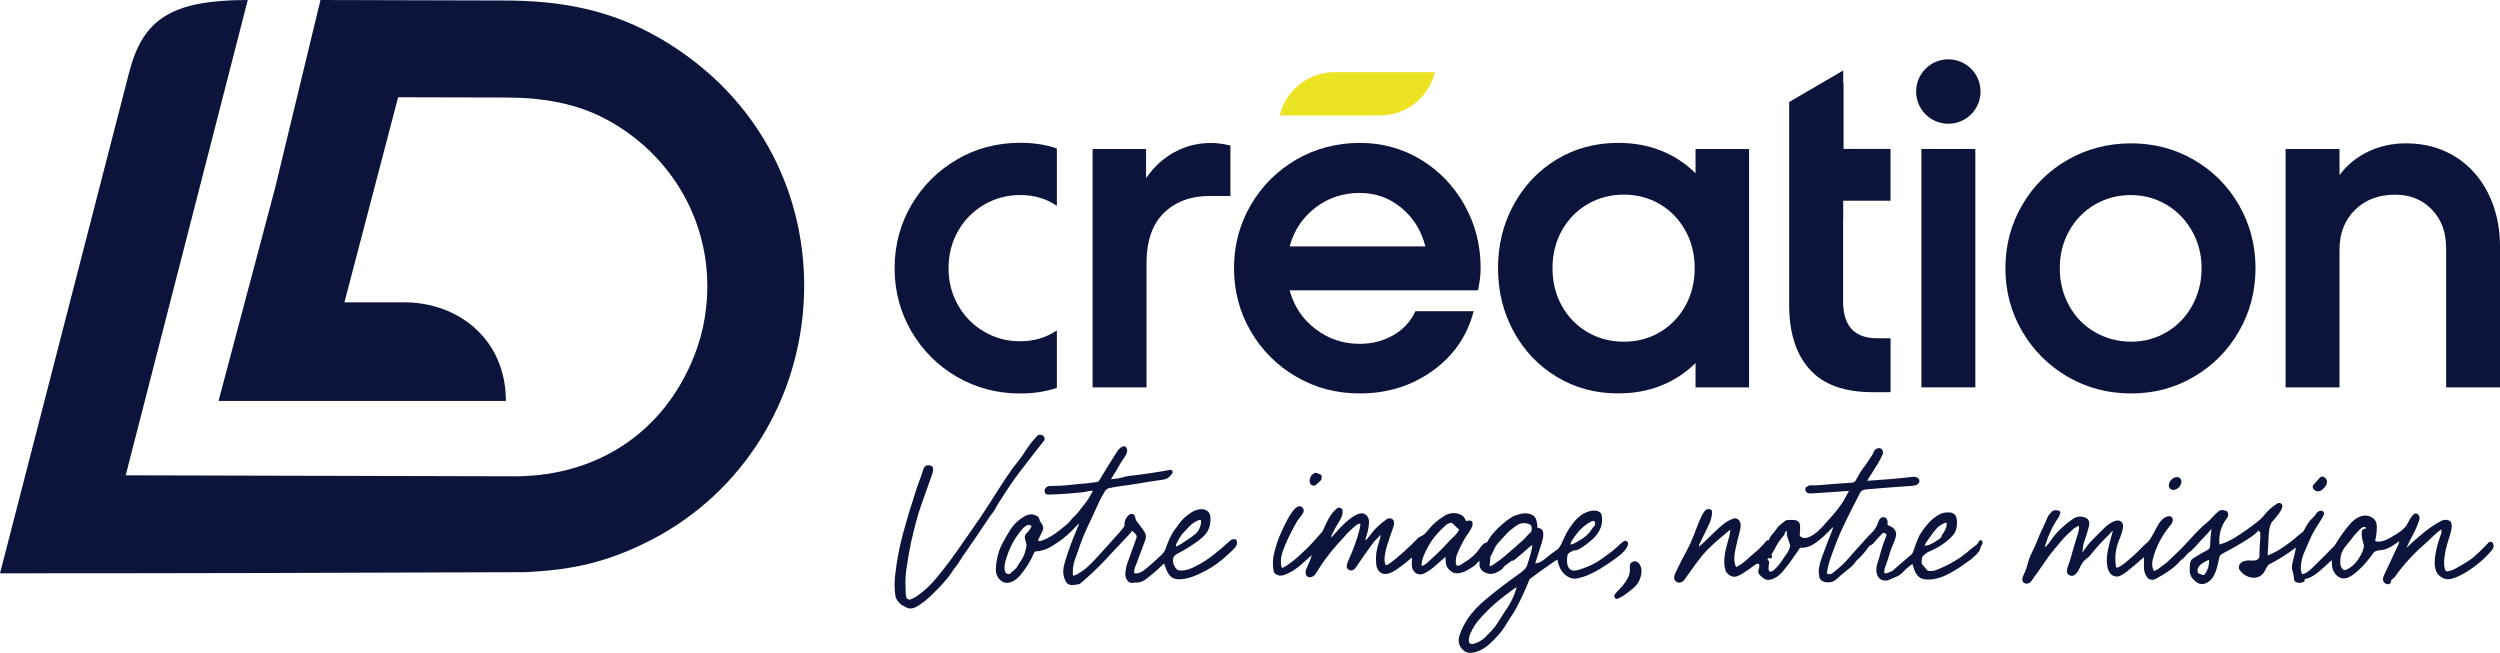
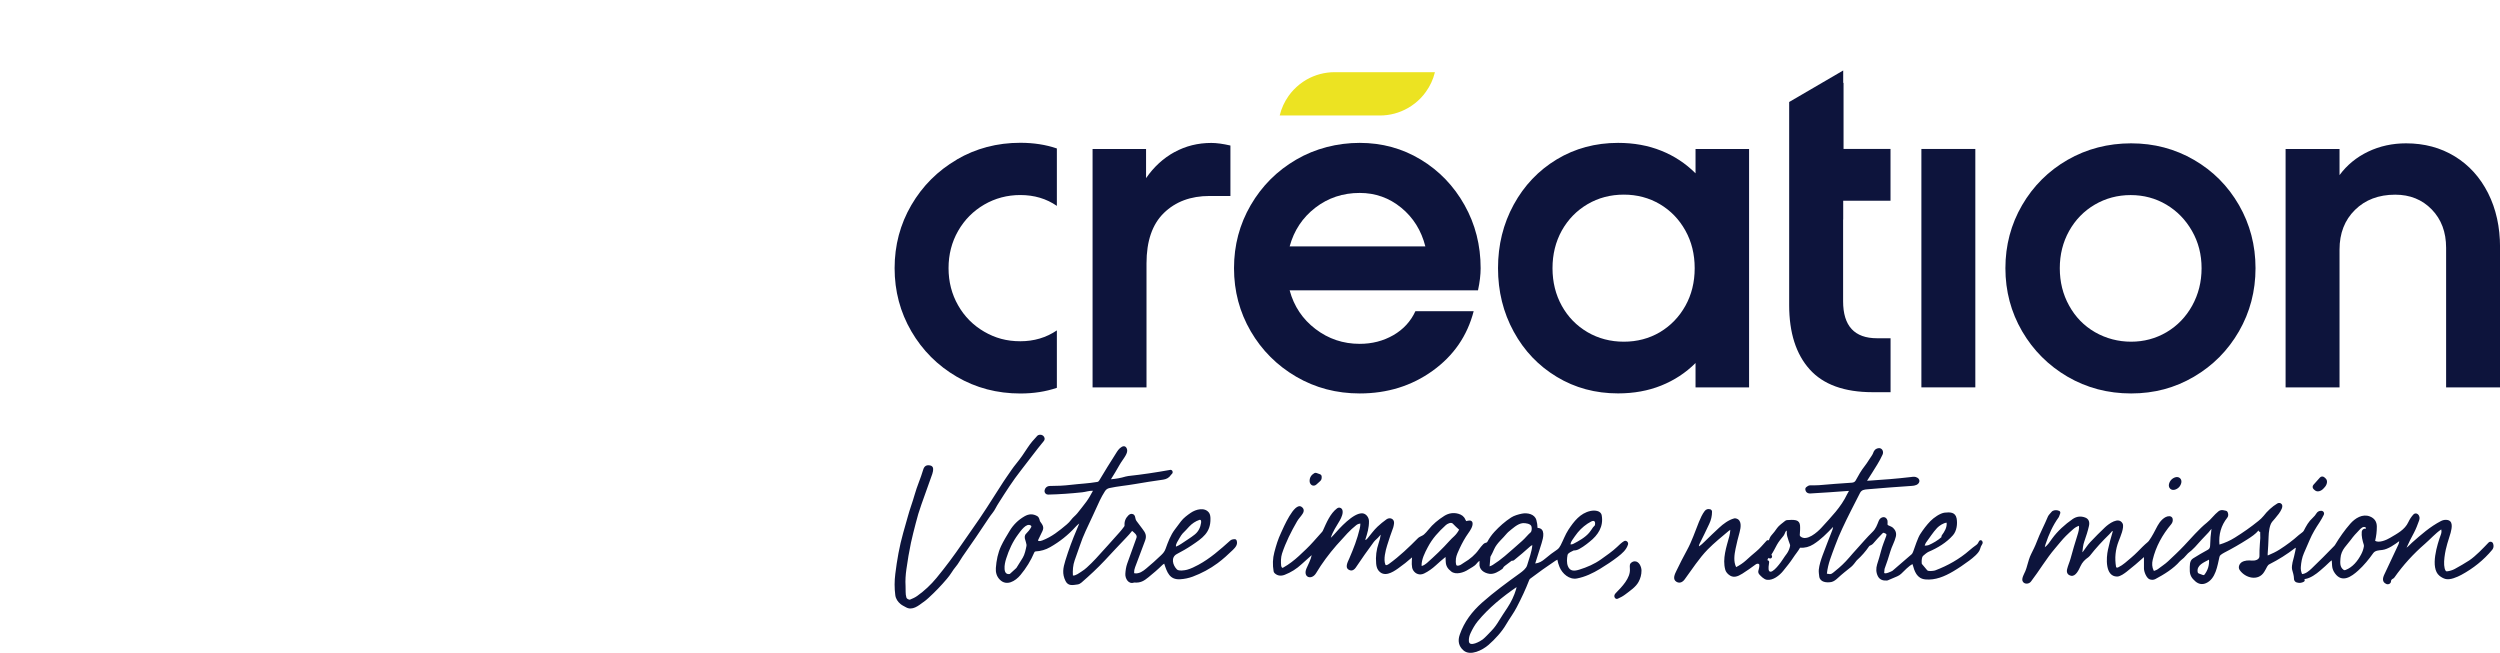
<svg xmlns="http://www.w3.org/2000/svg" id="Calque_2" data-name="Calque 2" viewBox="0 0 501.98 131.08">
  <defs>
    <style>      .cls-1, .cls-2 {        fill: #0d143c;      }      .cls-1, .cls-3 {        fill-rule: evenodd;      }      .cls-3 {        fill: #ece322;      }    </style>
  </defs>
  <g id="Plan_1" data-name="Plan 1">
    <g>
      <path class="cls-1" d="M192.12,32.05c-3.84,2.24-6.89,5.29-9.13,9.13-2.24,3.84-3.36,8.07-3.36,12.67s1.12,8.82,3.36,12.67c2.24,3.84,5.28,6.89,9.13,9.13,3.84,2.24,8.09,3.36,12.75,3.36,2.68,0,5.12-.38,7.34-1.14v-11.53c-2.15,1.46-4.6,2.18-7.34,2.18s-5.04-.64-7.25-1.92c-2.21-1.28-3.96-3.04-5.24-5.29-1.28-2.24-1.92-4.73-1.92-7.47s.64-5.23,1.92-7.47c1.28-2.24,3.03-4,5.24-5.29,2.21-1.28,4.63-1.92,7.25-1.92,2.8,0,5.24.73,7.34,2.18v-11.53c-2.21-.76-4.66-1.14-7.34-1.14-4.66,0-8.91,1.12-12.75,3.36Z" />
      <path class="cls-1" d="M235.84,30.53c-2.24,1.22-4.15,2.97-5.72,5.24v-5.85h-10.74v47.87h10.83v-24.9c0-4.48,1.16-7.86,3.49-10.13,2.33-2.27,5.39-3.41,9.17-3.41h4.19v-10.13c-1.51-.35-2.8-.52-3.84-.52-2.68,0-5.14.61-7.38,1.84Z" />
      <path class="cls-1" d="M258.95,49.48c.87-3.2,2.59-5.79,5.15-7.77,2.57-1.98,5.53-2.97,8.92-2.97,3.15,0,5.92.99,8.34,2.97,2.42,1.98,4.03,4.58,4.84,7.77h-27.25ZM285.29,32.05c-3.69-2.24-7.79-3.36-12.27-3.36s-8.92,1.12-12.75,3.36c-3.85,2.24-6.89,5.29-9.13,9.13-2.24,3.85-3.36,8.06-3.36,12.67s1.12,8.82,3.36,12.67c2.24,3.84,5.29,6.88,9.13,9.12,3.84,2.24,8.09,3.36,12.75,3.36,5.53,0,10.41-1.51,14.63-4.54,4.22-3.03,6.97-7.02,8.25-11.97h-11.7c-.94,2.04-2.41,3.64-4.41,4.8-2.01,1.16-4.27,1.75-6.77,1.75-3.32,0-6.27-.99-8.87-2.97-2.59-1.97-4.33-4.56-5.2-7.77h37.82c.35-1.63.53-3.12.53-4.45,0-4.61-1.07-8.82-3.23-12.67-2.16-3.85-5.08-6.89-8.78-9.13Z" />
      <path class="cls-1" d="M338.41,61.41c-1.25,2.24-2.96,4-5.11,5.29-2.16,1.27-4.58,1.91-7.25,1.91s-5.11-.64-7.29-1.91c-2.19-1.29-3.91-3.04-5.16-5.29-1.24-2.24-1.87-4.76-1.87-7.56s.63-5.32,1.87-7.56c1.26-2.24,2.97-4,5.16-5.29,2.18-1.28,4.61-1.92,7.29-1.92s5.09.65,7.25,1.92c2.15,1.28,3.86,3.04,5.11,5.29,1.25,2.24,1.87,4.76,1.87,7.56s-.62,5.32-1.87,7.56h0ZM340.45,34.8c-1.97-1.97-4.28-3.5-6.9-4.54-2.61-1.05-5.5-1.57-8.65-1.57-4.53,0-8.64,1.1-12.31,3.31-3.67,2.22-6.55,5.25-8.65,9.09-2.1,3.85-3.15,8.09-3.15,12.75s1.05,8.91,3.15,12.75c2.1,3.85,4.98,6.87,8.65,9.08,3.67,2.22,7.77,3.32,12.31,3.32,3.15,0,6.04-.52,8.65-1.57,2.62-1.05,4.93-2.56,6.9-4.53v4.89h10.75V29.92h-10.75v4.88Z" />
      <path class="cls-1" d="M370.17,28.22v-11.58s-.05,0-.07,0v-2.49l-10.85,6.33v29.91h0v10.88c0,5.53,1.37,9.83,4.11,12.89,2.74,3.06,6.96,4.59,12.67,4.59h3.58v-10.83h-2.71c-4.54,0-6.82-2.47-6.82-7.43v-16.41h.02v-3.77h9.5v-10.4h-9.43v-1.69Z" />
      <rect class="cls-2" x="385.8" y="29.91" width="10.83" height="47.87" />
      <path class="cls-1" d="M440.18,61.36c-1.26,2.27-2.97,4.05-5.15,5.34-2.18,1.28-4.56,1.91-7.12,1.91s-5.04-.64-7.25-1.91c-2.22-1.28-3.95-3.06-5.2-5.34-1.26-2.26-1.87-4.77-1.87-7.51s.62-5.22,1.87-7.47c1.25-2.24,2.97-4.01,5.15-5.29,2.19-1.28,4.59-1.92,7.21-1.92s5.01.64,7.17,1.92c2.15,1.28,3.87,3.04,5.15,5.29,1.28,2.24,1.92,4.73,1.92,7.47s-.63,5.24-1.88,7.51h0ZM440.53,32.1c-3.81-2.21-8.02-3.32-12.62-3.32s-8.92,1.11-12.76,3.32c-3.84,2.21-6.88,5.24-9.12,9.08-2.24,3.85-3.36,8.07-3.36,12.67s1.12,8.82,3.36,12.67c2.24,3.84,5.29,6.88,9.12,9.12,3.85,2.24,8.1,3.36,12.76,3.36s8.8-1.12,12.62-3.36c3.82-2.24,6.83-5.29,9.04-9.12,2.21-3.85,3.32-8.07,3.32-12.67s-1.11-8.82-3.32-12.67c-2.21-3.84-5.22-6.87-9.04-9.08Z" />
      <path class="cls-1" d="M492.9,31.4c-2.85-1.75-6.12-2.62-9.78-2.62-2.74,0-5.27.55-7.6,1.66-2.33,1.11-4.25,2.68-5.76,4.72v-5.24h-10.83v47.87h10.83v-27.69c0-3.26,1.03-5.91,3.1-7.95,2.07-2.04,4.76-3.06,8.08-3.06,2.97,0,5.42.99,7.34,2.97,1.92,1.98,2.88,4.54,2.88,7.69v28.04h10.83v-28.13c0-4.08-.8-7.7-2.4-10.88-1.6-3.17-3.83-5.63-6.68-7.38Z" />
-       <path class="cls-1" d="M391.21,11.91c-3.57,0-6.47,2.9-6.47,6.47s2.9,6.47,6.47,6.47,6.47-2.9,6.47-6.47-2.9-6.47-6.47-6.47Z" />
      <path class="cls-3" d="M288.12,14.5c-.35,1.45-.97,2.77-1.8,3.92-.62.89-1.38,1.67-2.22,2.33-.46.36-.93.68-1.43.96-1.67.95-3.58,1.48-5.6,1.48h-3.99s-3.15,0-3.15,0c-1.42,0-2.84,0-4.26,0h-8.72c.35-1.45.97-2.77,1.79-3.93.63-.89,1.39-1.67,2.23-2.34.45-.35.92-.68,1.42-.96,1.67-.94,3.59-1.47,5.61-1.47h20.12Z" />
-       <path class="cls-1" d="M155.07,30.96c-5.03-9.65-12.65-17.39-21.98-22.93C122.93,1.99,112.81.1,101.07.1l-36.72-.1-9.12,37.77-11.35,42.74h57.7c0-12.25-9.38-19.81-20.49-19.81h-11.93l10.78-41.17,21.44.05c7.41,0,14.51,1.08,21.03,4.75,11.55,6.5,19,18.18,19.58,31.48.23,5.37-.63,10.69-2.61,15.69-6.12,15.39-19.43,23.95-35.53,24.14l-78.61-.2L49.75,0C34.39,0,28.78,3.89,26.02,14.19L0,115.12c36.12,0,69.13-.09,105.25-.23,9.13-.39,16.56-1.82,25.72-6.59,18.31-9.55,29.66-28.14,30.46-48.66.39-9.93-1.76-19.87-6.36-28.69Z" />
      <path class="cls-1" d="M185.42,120.88c-1,.74-2.25,1.8-3.54,1.04-.36-.21-.71-.35-1.04-.62-.56-.46-.97-1.05-1.07-1.78-.19-1.43-.18-2.87,0-4.29.34-2.77.83-5.57,1.59-8.25.3-1.05.62-2.12.9-3.18.4-1.51.97-2.96,1.39-4.46.47-1.7,1.22-3.31,1.71-5,.22-.77.68-1.05,1.46-.87.28.06.52.29.54.59.03.38-.04.75-.16,1.1-.73,2.05-1.46,4.1-2.19,6.14-.45,1.25-.83,2.53-1.15,3.82-.32,1.28-.68,2.59-.95,3.88-.37,1.75-.66,3.52-.91,5.29-.16,1.11-.24,2.26-.17,3.38.05.74-.06,1.57.16,2.29.09.28.36.39.63.45.03,0,.06,0,.08,0,.5-.2,1.04-.44,1.47-.75,1.45-1.03,2.74-2.24,3.87-3.61,1.83-2.22,3.55-4.53,5.17-6.91.67-.98,1.35-1.96,2.03-2.92,1.96-2.74,3.8-5.67,5.61-8.51.43-.67.86-1.35,1.32-2,.62-.89,1.19-1.77,1.88-2.61.85-1.03,1.62-2.16,2.34-3.28.53-.81,1.2-1.58,1.86-2.28.28-.3.78-.34,1.15-.09l.04.03c.35.27.43.74.14,1.09-1.59,1.92-3.05,3.94-4.59,5.89-1.63,2.07-3.04,4.29-4.45,6.51-.21.33-.43.69-.61,1.04-.36.74-.92,1.3-1.36,1.98-1.73,2.62-3.5,5.22-5.31,7.79-.46.65-.81,1.39-1.33,1.99-.32.37-.61.8-.87,1.21-.27.44-.61.86-.94,1.26-1.15,1.36-2.38,2.64-3.7,3.84-.32.29-.65.57-1,.82h0ZM481.77,108.64c-.94.7-2.27,1.65-3.44,1.79-.61.07-1.41.08-1.8.63-.88,1.24-1.87,2.46-3.01,3.49-1.37,1.24-3.24,2.57-4.68.57-.32-.44-.53-.93-.57-1.48-.02-.35-.04-.76-.07-1.13-.01,0-.02.01-.03.02-.12.07-.22.15-.32.24-.62.63-1.32,1.23-1.99,1.81-.81.7-1.94,1.52-3.02,1.68-.05,0-.1.02-.15.03.05.06.09.15.08.24,0,.11-.07.21-.16.27-.47.27-.97.31-1.48.14-.1-.03-.19-.09-.27-.16-.17-.16-.25-.37-.25-.61,0-.58-.23-1.27-.38-1.83-.09-.34.01-1.11.1-1.45.2-.76.41-1.54.56-2.31.03-.17.08-.39.1-.6-.09.04-.16.07-.2.1-1.59,1.23-3.29,2.29-5.08,3.2-.21.1-.37.27-.48.48-.19.36-.38.73-.6,1.08-1.19,1.92-3.8,1.24-4.91-.37-.35-.51-.14-1.13.29-1.5.03-.03.08-.06.12-.09.58-.36,1.34-.39,2-.32.57.06,1.53-.13,1.55-.86.01-.82,0-1.59.08-2.42.09-.82.12-1.65.07-2.47-.01,0-.03,0-.04,0-.16-.02-.28-.16-.29-.31-.57.72-1.52,1.34-2.21,1.78-1.52.97-3.08,1.87-4.68,2.69-.24.12-.47.28-.69.44-.14.1-.24.25-.27.41-.42,1.81-.75,4.41-2.69,5.27-.77.34-1.5.2-2.14-.35-.74-.63-1.15-1.28-1.13-2.28.01-.76-.11-1.86.65-2.33.99-.62,1.99-1.21,3.01-1.76.35-.19.42-.52.43-.9.02-1.1.12-2.19.27-3.28-.22.22-.39.5-.59.71-.93.96-1.84,1.94-2.72,2.94-.22.24-.46.47-.71.69-.31.27-.66.49-.92.81-.37.46-.79.87-1.26,1.22-.05.04-.1.09-.15.14-1.29,1.5-3.21,2.66-4.93,3.58-.35.18-.73.18-1.1.06-.67-.21-1.18-1.54-1.18-2.19,0-.76,0-1.53,0-2.29-1.1,1.01-2.26,1.97-3.43,2.9-.47.37-1.34,1.02-1.97,1.01-2.44-.02-2.18-3.79-1.83-5.38.26-1.2.57-2.39.93-3.56.01-.04.03-.12.02-.16,0-.03-.04-.06-.11-.03-.2.21-.36.45-.57.65-1.39,1.35-2.72,2.79-3.91,4.32-.08.1-.17.19-.28.27-.72.5-1.24,1.02-1.6,1.82-.31.68-.95,2.11-1.89,1.91-.69-.15-.95-.65-.79-1.32.17-.73.5-1.42.7-2.15.43-1.58.88-3.14,1.38-4.7.17-.53.4-1.3.29-1.86-.42.14-.8.37-1.13.66-.5.44-1,.89-1.47,1.36-.72.71-1.5,1.71-2.16,2.48-1.81,2.11-3.18,4.5-4.86,6.68-.23.3-.55.44-.93.43-.35-.01-.66-.22-.78-.55-.19-.56.36-1.45.58-1.97.16-.38.29-.84.4-1.24.19-.68.43-1.53.75-2.16.4-.8.83-1.65,1.14-2.49.66-1.75,1.54-3.37,2.25-5.09.1-.24.57-.74.75-.94.07-.08.16-.15.26-.19.41-.18.83-.15,1.23.02.2.08.29.3.22.5l-.24.65s-.04.09-.07.14c-1.17,1.61-2,3.48-2.62,5.36-.05.15-.13.42-.17.66.63-.47.99-1.07,1.47-1.74,1.09-1.51,2.59-2.86,4.12-3.92.77-.53,1.61-.65,2.5-.32.77.28.95.94.78,1.7-.23,1.04-.58,2.09-.93,3.1-.26.73-.31,1.42-.4,2.19.07-.04.18-.19.22-.25.44-.6.85-1.24,1.36-1.78.96-1.01,1.94-2.01,2.96-2.97.75-.71,2.76-2.23,3.54-.79.41.76-.48,2.76-.78,3.54-.66,1.69-.84,3.42-.52,5.23.14.15.29.11.45.03.48-.24.93-.54,1.34-.88.83-.7,1.75-1.44,2.51-2.22.65-.66,1.34-1.38,2.06-1.97.08-.06.15-.14.21-.22.67-.91,1.23-2.06,1.76-3.06.44-.82,1.37-1.95,2.39-1.91.31.01.58.22.64.53.07.41-.04.78-.3,1.09-1.75,2.08-3.09,4.48-3.71,7.14-.17.74-.15,1.46.19,2.16.03.05.09.07.14.05l.47-.2c.08-.03.15-.07.21-.12.69-.55,1.45-1,2.09-1.61,1.06-1,2.17-2.03,3.17-3.09,1.28-1.36,3.13-3.49,4.58-4.63.86-.67,1.49-1.63,2.37-2.31.26-.2.6-.28.92-.22l.58.12c.14.03.26.13.32.27.16.37.2.78-.06,1.11-1.26,1.58-1.76,3.4-1.58,5.41,1.09-.33,2.13-.79,3.1-1.4,1.64-1.02,3.23-2.13,4.73-3.35.35-.29.74-.63,1.02-.99.76-.99,1.72-1.88,2.78-2.52.3-.18.71-.12.9.19.01.02.03.05.04.08.39.88-1.44,2.75-1.99,3.42-.55.68-.68,2.12-.71,2.98-.04,1.18-.1,2.36-.19,3.53,0,.08,0,.17.02.25.83-.35,1.68-.74,2.43-1.23,1.34-.86,2.63-1.81,3.81-2.88.22-.2.86-.6.97-.82.54-1.04.96-1.85,1.84-2.65.29-.26.54-.57.74-.9.2-.33.58-.52.96-.49h.06c.3.03.53.29.5.6,0,.07-.03.14-.06.21-.25.49-.52,1.01-.83,1.47-.79,1.19-1.46,2.28-2.02,3.6-.37.88-.76,1.75-1.14,2.63-.38.86-.55,1.83-.62,2.76-.04.5.06.98.25,1.43.74-.05,1.4-.63,1.92-1.12,1.56-1.48,3.07-3.02,4.57-4.56.05-.05.1-.11.13-.17.9-1.5,1.91-2.95,3.07-4.27.96-1.09,2.43-2.03,3.92-1.45.92.36,1.4,1.05,1.4,2.04s-.11,1.91-.34,2.86c.8.48,2.3-.18,3.01-.61,1.41-.84,2.95-1.6,3.67-3.17.26-.56.6-1.08,1.02-1.53.24-.25.63-.26.88-.03.38.35.42.81.24,1.28-.3.82-.61,1.66-1.02,2.43-.52.97-1.05,1.98-1.49,3,.4-.27.75-.71,1.1-1.01,1.83-1.61,3.62-3.2,5.8-4.33.35-.18.72-.27,1.11-.24,1.44.09,1.08,1.65.84,2.59-.23.73-.45,1.47-.67,2.19-.37,1.21-1.04,4.33-.33,5.44.05.08.15.13.24.12.51-.05,1.14-.23,1.6-.49.96-.54,1.98-1.1,2.9-1.71,1.31-.88,2.79-2.45,3.88-3.59.2-.21.54-.22.76-.02.07.07.12.16.15.25l.05.18c.1.37,0,.77-.24,1.06-1.72,2.07-3.81,3.73-6.17,5.01-.84.45-2.32,1.12-3.27.82-.42-.13-.81-.35-1.15-.63-1.95-1.58-.42-6.35.3-8.31.12-.33.15-.66.06-.99-1.2.81-2.18,1.95-3.28,2.9-2.31,2-4.37,4.26-6.13,6.76-.07.09-.16.17-.26.22-.24.12-.42.28-.42.56-.01.37-.36.6-.71.57-.08,0-.15-.03-.22-.06-.88-.37-.76-1.15-.42-1.87.94-2.03,1.89-4.05,2.85-6.07.09-.19.13-.44.16-.68h0ZM435.96,96.35c.42-.45,1.24-.82,1.77-.33.53.49.23,1.33-.19,1.79-.42.45-1.24.82-1.77.33-.53-.49-.23-1.33.19-1.79h0ZM465.83,95.88c.23-.25.61-.27.87-.05l.24.21c.53.47.29,1.28-.12,1.74l-.31.34c-.41.45-1.19.79-1.71.32l-.24-.21c-.25-.23-.27-.61-.05-.87l1.32-1.48h0ZM355.16,108.52l.16-.42c.08-.22.2-.41.35-.59.42-.47.83-.98,1.18-1.51.27-.41,1.21-1.12,1.6-1.42.11-.09.25-.14.39-.15.52-.04,1.28-.09,1.79.04.5.13.76.51.8,1.01.05.64,0,1.3-.05,1.94,0,.1.03.2.11.27,1.25,1.13,3.47-.87,4.28-1.77,1.92-2.13,3.88-4.07,5.12-6.69.11-.23.23-.45.37-.66-.04,0-.08,0-.12,0-2.52.21-5.07.35-7.59.51-.59.04-1-.24-1.06-.85-.01-.15.05-.3.17-.4.21-.17.5-.38.78-.38.57,0,1.21.01,1.78-.03,2.19-.19,4.38-.36,6.57-.5.33-.02.63-.12.8-.42.53-.99,1.15-2.07,1.85-2.95.54-.68.97-1.48,1.48-2.19.06-.09.11-.19.15-.29.19-.56.42-.93,1.03-1.07.77-.17,1.2.62.91,1.27-.3.67-.66,1.32-1.04,1.95-.68,1.11-1.37,2.22-2.08,3.31.19,0,.38-.01.57-.03,2.72-.18,5.45-.39,8.16-.71.53-.06.92-.16,1.41.15.26.16.43.46.36.77-.17.66-.93.82-1.51.85-2.96.19-5.92.43-8.88.68-.66.06-1.2.1-1.53.75-1.2,2.36-2.46,4.76-3.57,7.17-.52,1.13-1.02,2.28-1.44,3.45-.68,1.87-1.42,3.54-1.63,5.54,0,.02,0,.05,0,.07.08-.03.17-.03.24,0,.66.2.92-.18,1.42-.57,1.01-.8,1.94-1.68,2.78-2.66.51-.61,1.05-1.2,1.58-1.79.99-1.09,2.07-2.36,3.12-3.38.69-.66.92-1.38,1.27-2.25.34-.87,1.5-1.08,1.76-.02.04.15,0,.56,0,.72,0,.07.04.14.1.18.34.19.74.27,1.03.55.51.48.7,1.08.54,1.76-.25,1.05-.83,1.99-1.12,3.02-.32,1.14-.73,2.29-1.13,3.41,0,.02-.01.05-.02.08l-.07.77c.23.28,1.36-.27,1.61-.4.04-.02.07-.04.1-.07,1.26-1.09,2.53-2.18,3.79-3.27.16-.14.28-.42.35-.62.3-.83.91-2.7,1.38-3.42.61-.94,1.29-1.85,2.07-2.65.65-.66,1.93-1.58,2.86-1.68,1.05-.11,2.14-.13,2.39,1.17.2,1.1.02,2.51-.74,3.37-1.32,1.5-3.08,2.55-4.91,3.33-.32.14-.84.59-1.1.82-.06.06-.11.13-.14.21-.14.44-.16.9-.11,1.35,0,.02.01.04.03.06.36.4.71.82,1.04,1.24.23.29,1.09.15,1.42.1.08-.01.17-.04.25-.07,2.46-.93,4.85-2.27,6.83-4.01.44-.39.92-.75,1.4-1.1.24-.17.4-.46.52-.72.08-.18.29-.26.47-.19.08.04.15.1.19.19l.05.11c.06.14.04.3-.04.42-.21.32-.37.66-.46,1.03-.19.79-1.49,1.82-2.14,2.3-1.06.79-2.16,1.54-3.3,2.21-1.69.99-3.54,1.78-5.54,1.59-1.73-.17-2.19-1.64-2.58-3.07-.73.32-1.72,1.42-2.28,1.94-.23.21-.5.39-.79.51l-1.88.8c-.05.02-.11.04-.16.04-.78.07-1.48-.14-1.85-.87-.38-.76-.39-1.55-.15-2.36.28-.91.59-1.85.81-2.77.23-.91.69-2.05,1.02-2.94.16-.44-.07-.45-.43-.62-.14-.06-.24,0-.34.11-.63.65-1.26,1.32-1.84,2.01-.14.16-.31.29-.51.37l-.14.06c-.08.04-.15.09-.2.17-.69,1.01-1.5,1.93-2.41,2.75-.04.04-.08.08-.11.12-.28.38-.69.93-1.06,1.23-.88.71-1.85,1.46-2.67,2.23-.34.32-.83.72-1.3.81-.93.18-2.29.06-2.44-1.11-.05-.4-.13-.96-.09-1.37.09-.93.45-2.03.77-2.9.63-1.7,1.3-3.39,1.96-5.08.06-.16.11-.38.14-.59,0,0-.01,0-.02.01-1.2,1.26-2.45,2.54-3.94,3.47-.81.51-1.71.76-2.67.68-.4.72-.95,1.33-1.39,2.02-.6.93-1.32,1.79-2.01,2.65-.72.9-2.05,1.96-3.28,1.77-.55-.08-1.15-.67-1.51-1.08-.18-.2-.25-.49-.18-.75.06-.22.37-1.25.06-1.36-.24-.09-.46,0-.66.15-.86.63-1.73,1.26-2.63,1.82-.93.58-1.85.97-2.79.14-.28-.25-.53-.56-.63-.93-.61-2.21.23-4.58.81-6.72.11-.4.17-.86.2-1.29-.12.07-.24.14-.32.21-1.38,1.16-2.93,2.42-4.2,3.71-1.77,1.81-3.14,3.99-4.65,6.03-.4.54-.98.85-1.62.49-.89-.51-.35-1.56-.02-2.24.67-1.39,1.37-2.77,2.11-4.12,1-1.82,1.62-3.75,2.4-5.67.3-.73.68-1.58,1.16-2.2.28-.36.67-.46,1.11-.34.21.06.36.26.36.48,0,.86-.19,1.68-.56,2.45-.62,1.34-1.28,2.67-1.94,3.99-.08.16-.15.33-.12.52.42-.26.81-.63,1.16-.98.94-.94,1.92-1.85,2.89-2.76.82-.76,1.91-1.58,3.01-1.87.11-.03.22-.03.33,0,1.28.27,1.02,1.83.77,2.76-.31,1.11-.59,2.23-.82,3.35-.24,1.17-.44,2.56.12,3.67.7-.36,1.42-.84,2.01-1.38.65-.6,1.31-1.18,1.99-1.74.78-.63,1.41-1.44,2.1-2.17.11-.12.28-.15.42-.1h0ZM324.23,120.01c-.19-.34-.05-.67.21-.93,1.19-1.21,2.98-3.02,2.83-4.85-.02-.28-.08-.86.12-1.09.21-.24.48-.41.81-.43.91-.05,1.4,1.1,1.4,1.86,0,.8-.2,1.55-.58,2.25-.56,1.05-1.68,1.77-2.6,2.48-.48.37-1.01.67-1.57.91-.24.11-.48.03-.61-.2h0ZM297.07,112.63c.01.17.01.34,0,.5-.13,1.23.91,1.94,2.01,2.09.92.12,1.82-.46,2.54-.96.09-.06.16-.15.21-.26.07-.17.25-.32.4-.43.44-.31.87-.64,1.29-.97.18.01.36-.02.5-.13,1.1-.88,2.16-1.8,3.2-2.73.13-.12.29-.23.46-.28-.11,1.35-.66,2.75-1.05,4.07-.19.63-.92,1.19-1.43,1.56-2.57,1.85-5.23,3.8-7.6,5.9-2.03,1.81-3.59,3.85-4.49,6.44-.43,1.21-.24,2.32.75,3.17,1.39,1.2,3.85-.09,5-1.09,1.34-1.17,2.71-2.65,3.6-4.2.67-1.15,1.48-2.2,2.09-3.39.93-1.78,1.79-3.6,2.51-5.47.04-.1.11-.2.2-.26,1.65-1.24,3.34-2.46,5.06-3.6.11-.07.25-.15.39-.21.08.5.24,1,.43,1.47.55,1.34,1.97,2.59,3.51,2.3,1.63-.31,3.21-1.07,4.61-1.92,1.24-.75,2.46-1.56,3.6-2.44.86-.67,1.7-1.38,2.03-2.45.15-.47-.36-.93-.8-.68-.47.27-1.02.8-1.41,1.18-.91.87-2.18,1.74-3.2,2.47-1.31.94-2.84,1.6-4.37,2.07-.94.29-1.85.39-2.28-.68-.28-.68-.21-1.55-.08-2.25.08-.45.86-.71,1.21-.91.02,0,.04-.01.05-.01.38,0,.74-.1,1.08-.29.49-.27,1.06-.64,1.5-.99.2-.16.39-.31.59-.47,1.7-1.33,2.84-3.07,2.43-5.31-.18-.99-1.48-1.04-2.26-.87-2.07.45-3.33,2.11-4.43,3.78-.63.97-1.02,2.07-1.55,3.1-.16.32-.39.66-.69.87-.83.56-1.65,1.16-2.41,1.82-.63.54-1.2.88-2.01.98.43-1.37.86-2.73,1.29-4.1.33-1.04.83-2.98-.82-3.05-.01-.54-.1-1.07-.24-1.58-.34-1.22-1.83-1.5-2.91-1.28-.72.15-1.55.38-2.17.78-1.23.8-2.34,1.79-3.34,2.87-.55.6-1.02,1.26-1.4,1.97-.09.17-.22.21-.4.25-.17.04-.33.14-.45.27-.29.32-.63.69-.87,1.05-.71,1.03-1.82,1.97-2.9,2.59-.24.14-.47.3-.7.46-.2.14-.87.39-.96.01-.1-.4-.1-.83-.05-1.24.07-.6.5-1.53.76-2.07.49-1.04,1.07-2.11,1.74-3.04.39-.54.93-1.35.84-2.04-.04-.29-.29-.5-.58-.48-.2.01-.48.04-.69.12-.07-.11-.16-.24-.19-.33-.25-.62-.75-.96-1.37-1.14-1-.29-1.97-.13-2.85.42-1.24.79-2.28,1.64-3.2,2.79-.27.34-.57.67-.89.96-.09.08-.18.14-.29.19-.2.1-.7.33-.86.49-1.85,1.87-3.72,3.66-5.86,5.21-.15.11-.33.22-.51.25-.09.02-.19-.03-.22-.12-.42-1.04.04-2.81.36-3.85.37-1.22.79-2.42,1.23-3.62.08-.21.11-.55.15-.77.13-.91-.81-1.34-1.51-.84-.64.45-1.24.95-1.81,1.48-.75.7-1.32,1.54-1.98,2.32-.08.1-.26.3-.38.34-.07-.01-.09-.04-.08-.08.4-1.2.75-2.41.73-3.69,0-.7-.54-1.5-1.28-1.57-1.84-.17-4.68,3.04-5.81,4.33-.18.2-.37.4-.58.58.38-1.24,1.17-2.38,1.81-3.48.32-.55.8-1.6.47-2.22-.02-.03-.04-.06-.05-.09-.23-.3-.66-.36-.96-.13-1.4,1.06-2.13,2.89-2.84,4.45-.05.12-.12.23-.21.32-.59.64-1.16,1.3-1.74,1.95-.88.99-1.9,1.95-2.88,2.85-.9.83-1.99,1.68-3.06,2.28-.24.13-.29.17-.42-.07-.03-.06-.07-.14-.08-.21-.08-.8-.08-1.7.17-2.48.74-2.25,1.84-4.44,3.03-6.49.31-.54.77-.97,1.1-1.5.34-.52.32-1.05-.23-1.41-1.46-.96-3.65,4.27-4.09,5.21-.62,1.31-.98,2.51-1.35,3.91-.34,1.26-.37,2.55-.15,3.83.02.14.09.28.2.38.58.56,1.3.61,2.03.33,1.27-.49,2.4-1.21,3.4-2.14.62-.57,1.24-1.13,1.87-1.68.04-.03.09-.08.15-.12-.18.89-.7,1.85-1.05,2.66-.77,1.83,1.05,2.42,1.94.93,1.18-1.98,2.57-3.83,4.08-5.57.72-.82,1.46-1.62,2.2-2.42.54-.58,1.14-1.12,1.75-1.61.25-.2.53-.32.85-.33,0,.34-.05.68-.13,1.01-.49,2.09-1.24,4.01-2.09,5.98-.32.74-1.07,2.02.17,2.39.46.14.88-.18,1.12-.54,1.18-1.74,2.37-3.48,3.63-5.16.31-.42.78-.71,1.1-1.14.09-.12.19-.23.29-.32-.08.59-.21,1.08-.42,1.7-.45,1.32-.63,2.69-.5,4.09.04.47.15.99.44,1.37,1.11,1.46,2.8.45,3.95-.37.98-.69,1.92-1.43,2.82-2.23-.06.84-.16,1.96.21,2.57.49.81,1.38,1.07,2.22.66.81-.39,1.65-.99,2.31-1.6.64-.59,1.3-1.17,1.98-1.71.01.31.03.62.04.92.04.93.41,1.44,1.1,1.99.91.74,2.54.22,3.41-.37.59-.4,1.25-.64,1.71-1.23.15-.19.32-.36.51-.51h0ZM265.38,95.67c.02.41-.01.68-.33.96-.24.22-.48.43-.72.65-.61.54-1.34.09-1.37-.66-.02-.71.32-1.25.93-1.61.14-.08.31-.1.46-.04l.71.26c.18.07.31.24.32.44h0ZM233.77,113.2c.56,1.67,1.05,3.25,3.21,3.11.85-.05,1.69-.23,2.49-.52,1.79-.67,3.48-1.57,5.02-2.71,1.08-.8,2.1-1.73,3.06-2.66.53-.52,1.03-1.09.76-1.88-.06-.18-.23-.29-.41-.28-.3.01-.65.07-.88.28-1.97,1.77-4.05,3.61-6.39,4.87-.7.38-1.51.78-2.28.99-.45.12-1.66.31-2.03-.06-.84-.83-1.29-2.43-.01-3.1,1.01-.53,2.02-1.1,2.97-1.74,2.12-1.43,3.83-2.53,3.77-5.37,0-.38-.06-.87-.29-1.18-.87-1.18-2.66-.68-3.67.02-.66.45-1.48,1.06-1.96,1.71-.41.55-.82,1.1-1.24,1.65-.85,1.12-1.37,2.53-1.84,3.84-.2.56-.46.87-.88,1.28-.98.94-1.99,1.85-3.03,2.71-.67.56-1.38,1.06-2.3.96-.07,0-.12-.06-.12-.13-.01-.37.06-.72.19-1.07.69-1.79,1.36-3.58,2.02-5.38.36-.99.07-1.56-.54-2.35-.4-.51-.79-1.03-1.17-1.56-.08-.11-.15-.24-.19-.37-.12-.38-.07-.82-.53-1.02-.34-.15-.66-.02-.92.23-.56.55-.84,1.21-.78,2,0,.09-.02.18-.07.24-.28.38-.58.77-.89,1.12-1.58,1.79-3.19,3.56-4.8,5.33-.57.62-1.19,1.22-1.81,1.79-.33.3-.69.58-1.07.81-.39.24-1.23.91-1.73.79-.06-1.02.01-2.08.36-3.05.35-.99.71-1.98,1.05-2.98.33-.98.71-1.96,1.15-2.9.96-2.02,1.89-4.07,2.83-6.11.29-.64.67-1.27,1.04-1.87.21-.34.5-.55.89-.64,1.67-.37,3.4-.5,5.09-.8,1.89-.34,3.8-.61,5.7-.89.63-.09,1.18-.36,1.54-.9.05-.07.11-.15.17-.2.2-.15.27-.38.17-.61-.07-.18-.27-.29-.46-.25-2.79.5-5.6.93-8.41,1.23-.19.02-.37.06-.55.11-.95.29-1.94.46-2.93.54.59-.94,1.17-1.89,1.71-2.86.38-.68.89-1.29,1.26-1.96.19-.35.38-.8.26-1.2-.15-.53-.54-.77-1.05-.49-.56.31-.89.85-1.21,1.37-1.11,1.77-2.27,3.57-3.32,5.38-.09.16-.21.27-.4.3-1.73.3-3.54.37-5.3.58-1.4.17-2.83.23-4.25.23-.46,0-.87.3-.99.75l-.02.08c-.02.07-.03.14-.03.21.01.39.33.7.72.69,2.29-.05,4.58-.22,6.85-.46.73-.08,1.42-.34,2.16-.31-.4.74-.84,1.53-1.33,2.2-.58.79-1.21,1.56-1.81,2.32-.38.47-.88.82-1.24,1.31-.25.34-.55.65-.88.93-1.54,1.3-3.02,2.5-4.92,3.22-.23.09-.53.16-.77.09-.07-.03-.1-.1-.07-.16.29-.6.59-1.2.87-1.8.39-.82.03-1.26-.44-1.92-.04-.06-.08-.13-.09-.21-.07-.31-.2-.71-.49-.88-.89-.51-1.71-.47-2.59.04-1.25.72-2.24,1.7-2.98,2.93-.57.95-1.23,2.01-1.7,3.02-.65,1.38-.95,2.91-1.06,4.42-.06.87.15,1.66.76,2.3,1.37,1.44,3.16.34,4.18-.89,1.15-1.38,2.09-2.9,2.79-4.56.04-.1.14-.17.25-.18,1.04-.05,2.03-.34,2.93-.86,1.9-1.08,3.61-2.43,5.07-4.05.24-.27.49-.5.77-.7-.15.39-.31.77-.47,1.14-.89,2.06-1.67,4.17-2.33,6.32-.45,1.48-.68,2.64.04,4.09.54,1.08,1.48.82,2.44.69.29-.04.55-.19.78-.39,1.64-1.43,3.17-2.84,4.66-4.43,1.41-1.51,2.82-3.03,4.25-4.52.43-.45.86-.92,1.24-1.41.43.36,1.08.82.88,1.38-.63,1.73-1.26,3.46-1.87,5.2-.23.65-.33,1.36-.37,2.04-.06.94.63,2.14,1.72,1.76.03-.01.06-.02.1-.01,1.24.09,1.91-.32,2.83-1.07.96-.78,1.9-1.58,2.78-2.45.12-.11.25-.21.4-.28h0ZM475.07,106.16l-.07-.28c-.52-.25-.93.19-1.27.54-.61.62-1.2,1.27-1.71,1.98-.39.53-.84,1-1.23,1.53-.47.63-.79,1.34-.84,2.14-.06.87-.18,1.77.62,2.35.13.09.26.08.4.03,1.44-.56,2.44-1.81,3.14-3.15.27-.51.46-1.06.55-1.64.01-.08,0-.17-.02-.24-.26-.83-.51-1.78-.42-2.66.04-.37.37-.65.75-.61.04,0,.08.01.11.02h0ZM443.56,112.37c-1.02.55-2.55,1.11-2.28,2.52.02.12.1.21.21.26l.87.32c.1.04.2,0,.27-.07.69-.9,1-1.91.92-3.03h0ZM389.83,107.85c-.03-.13,0-.26.08-.38.53-.7,1.06-1.58.96-2.52-.62.04-1.5.61-1.92,1.06-.86.93-1.5,1.97-2.25,2.98-.07.1-.17.36-.24.57.27,0,.57-.02.8-.11.86-.37,1.87-.95,2.57-1.6h0ZM358.78,106.51c-.1.08-.22.19-.26.24-.09.23-.26.66-.42.85-.47.58-.93,1.11-1.3,1.77-.21.38-.85,1.65-1.11,1.97l.11.31c.04.11.02.24-.06.34-.07.09-.16.14-.27.15-.13.02-.25-.03-.33-.13l-.19.23c-.02.08-.04.16-.07.25h.01c.21.02.36.19.34.39-.04.41-.27,1.47.02,1.8.63.71,2.52-2.02,2.78-2.45.22-.35.48-.71.73-1.04.35-.48.57-1.02.68-1.6.01-.07,0-.14-.02-.21-.21-.55-.39-1.1-.55-1.66-.12-.45-.11-.82-.1-1.21h0ZM320.26,105.41c-.02.13-.3.34-.39.47-.23.34-.5.75-.76,1.07-.81.97-2.1,1.68-3.22,2.26-.16.08-.34.12-.52.1-.02,0-.04-.03-.03-.05.05-.29.16-.55.33-.78.35-.51.75-1.11,1.14-1.58.75-.89,1.64-1.64,2.68-2.18.67-.34.89.05.76.7h0ZM299.1,113.72s0-.01,0-.02l.16-1.9c.28-.45.53-1.04.76-1.54.55-1.24,1.75-2.15,2.59-3.2.07-.09.15-.16.23-.23.79-.64,1.9-1.72,2.95-1.79.5-.03,1.61.1,1.73.72.07.35.05.7-.09,1.02-.01.03-.03.05-.05.07-.62.53-1.13,1.22-1.75,1.76-1.16,1.03-2.33,2.07-3.51,3.07-.75.64-1.55,1.22-2.38,1.75-.2.13-.42.22-.64.29h0ZM292.98,106.36c-.26.48-.58.92-.97,1.29-.32.3-.67.62-.96.95-1.41,1.58-2.96,3.05-4.54,4.45-.29.25-.61.46-.98.58-.06,0-.09-.03-.09-.07-.01-1.27.66-2.58,1.25-3.69.94-1.79,2.14-3.07,3.62-4.43.29-.27,1.05-.66,1.4-.3.41.42.83.84,1.28,1.22h0ZM304.51,117.89c-.01.13-.04.27-.08.4-.4,1.34-1,2.59-1.77,3.76-.55.84-1.14,1.7-1.66,2.56-.42.7-.92,1.43-1.49,2.01-.5.51-1.25,1.35-1.8,1.78-.48.37-2.68,1.62-2.77.35-.04-.58.11-1.15.36-1.67.38-.81.84-1.63,1.41-2.33,2.21-2.68,4.95-4.91,7.81-6.87h0ZM236.12,109.75c-.02-.29.06-.56.2-.81.25-.43.8-1.46,1.14-1.82.27-.22,1.16-1.22,1.32-1.39.58-.61,1.27-1.08,2.08-1.35.11-.04.23.02.28.13.05.14.05.3.03.45-.13.93-.51,1.74-1.24,2.34-.83.68-1.85,1.27-2.74,1.89-.33.23-.69.42-1.07.57h0ZM205.84,108.35c-.12-.4-.14-.87.19-1.18.41-.4.77-.85,1.04-1.35.05-.09.03-.21-.05-.27-.91-.71-2.14,1.16-2.59,1.75-1.08,1.45-1.85,3.12-2.39,4.84-.21.65-.38,1.4-.33,2.09.04.69.33,1.15,1.05,1.02l1.29-1.18s.03-.03.05-.06c.42-.68.84-1.35,1.26-2.02.39-.62.61-1.67.75-2.39.02-.08.02-.17,0-.25-.06-.33-.17-.68-.26-1Z" />
    </g>
  </g>
</svg>